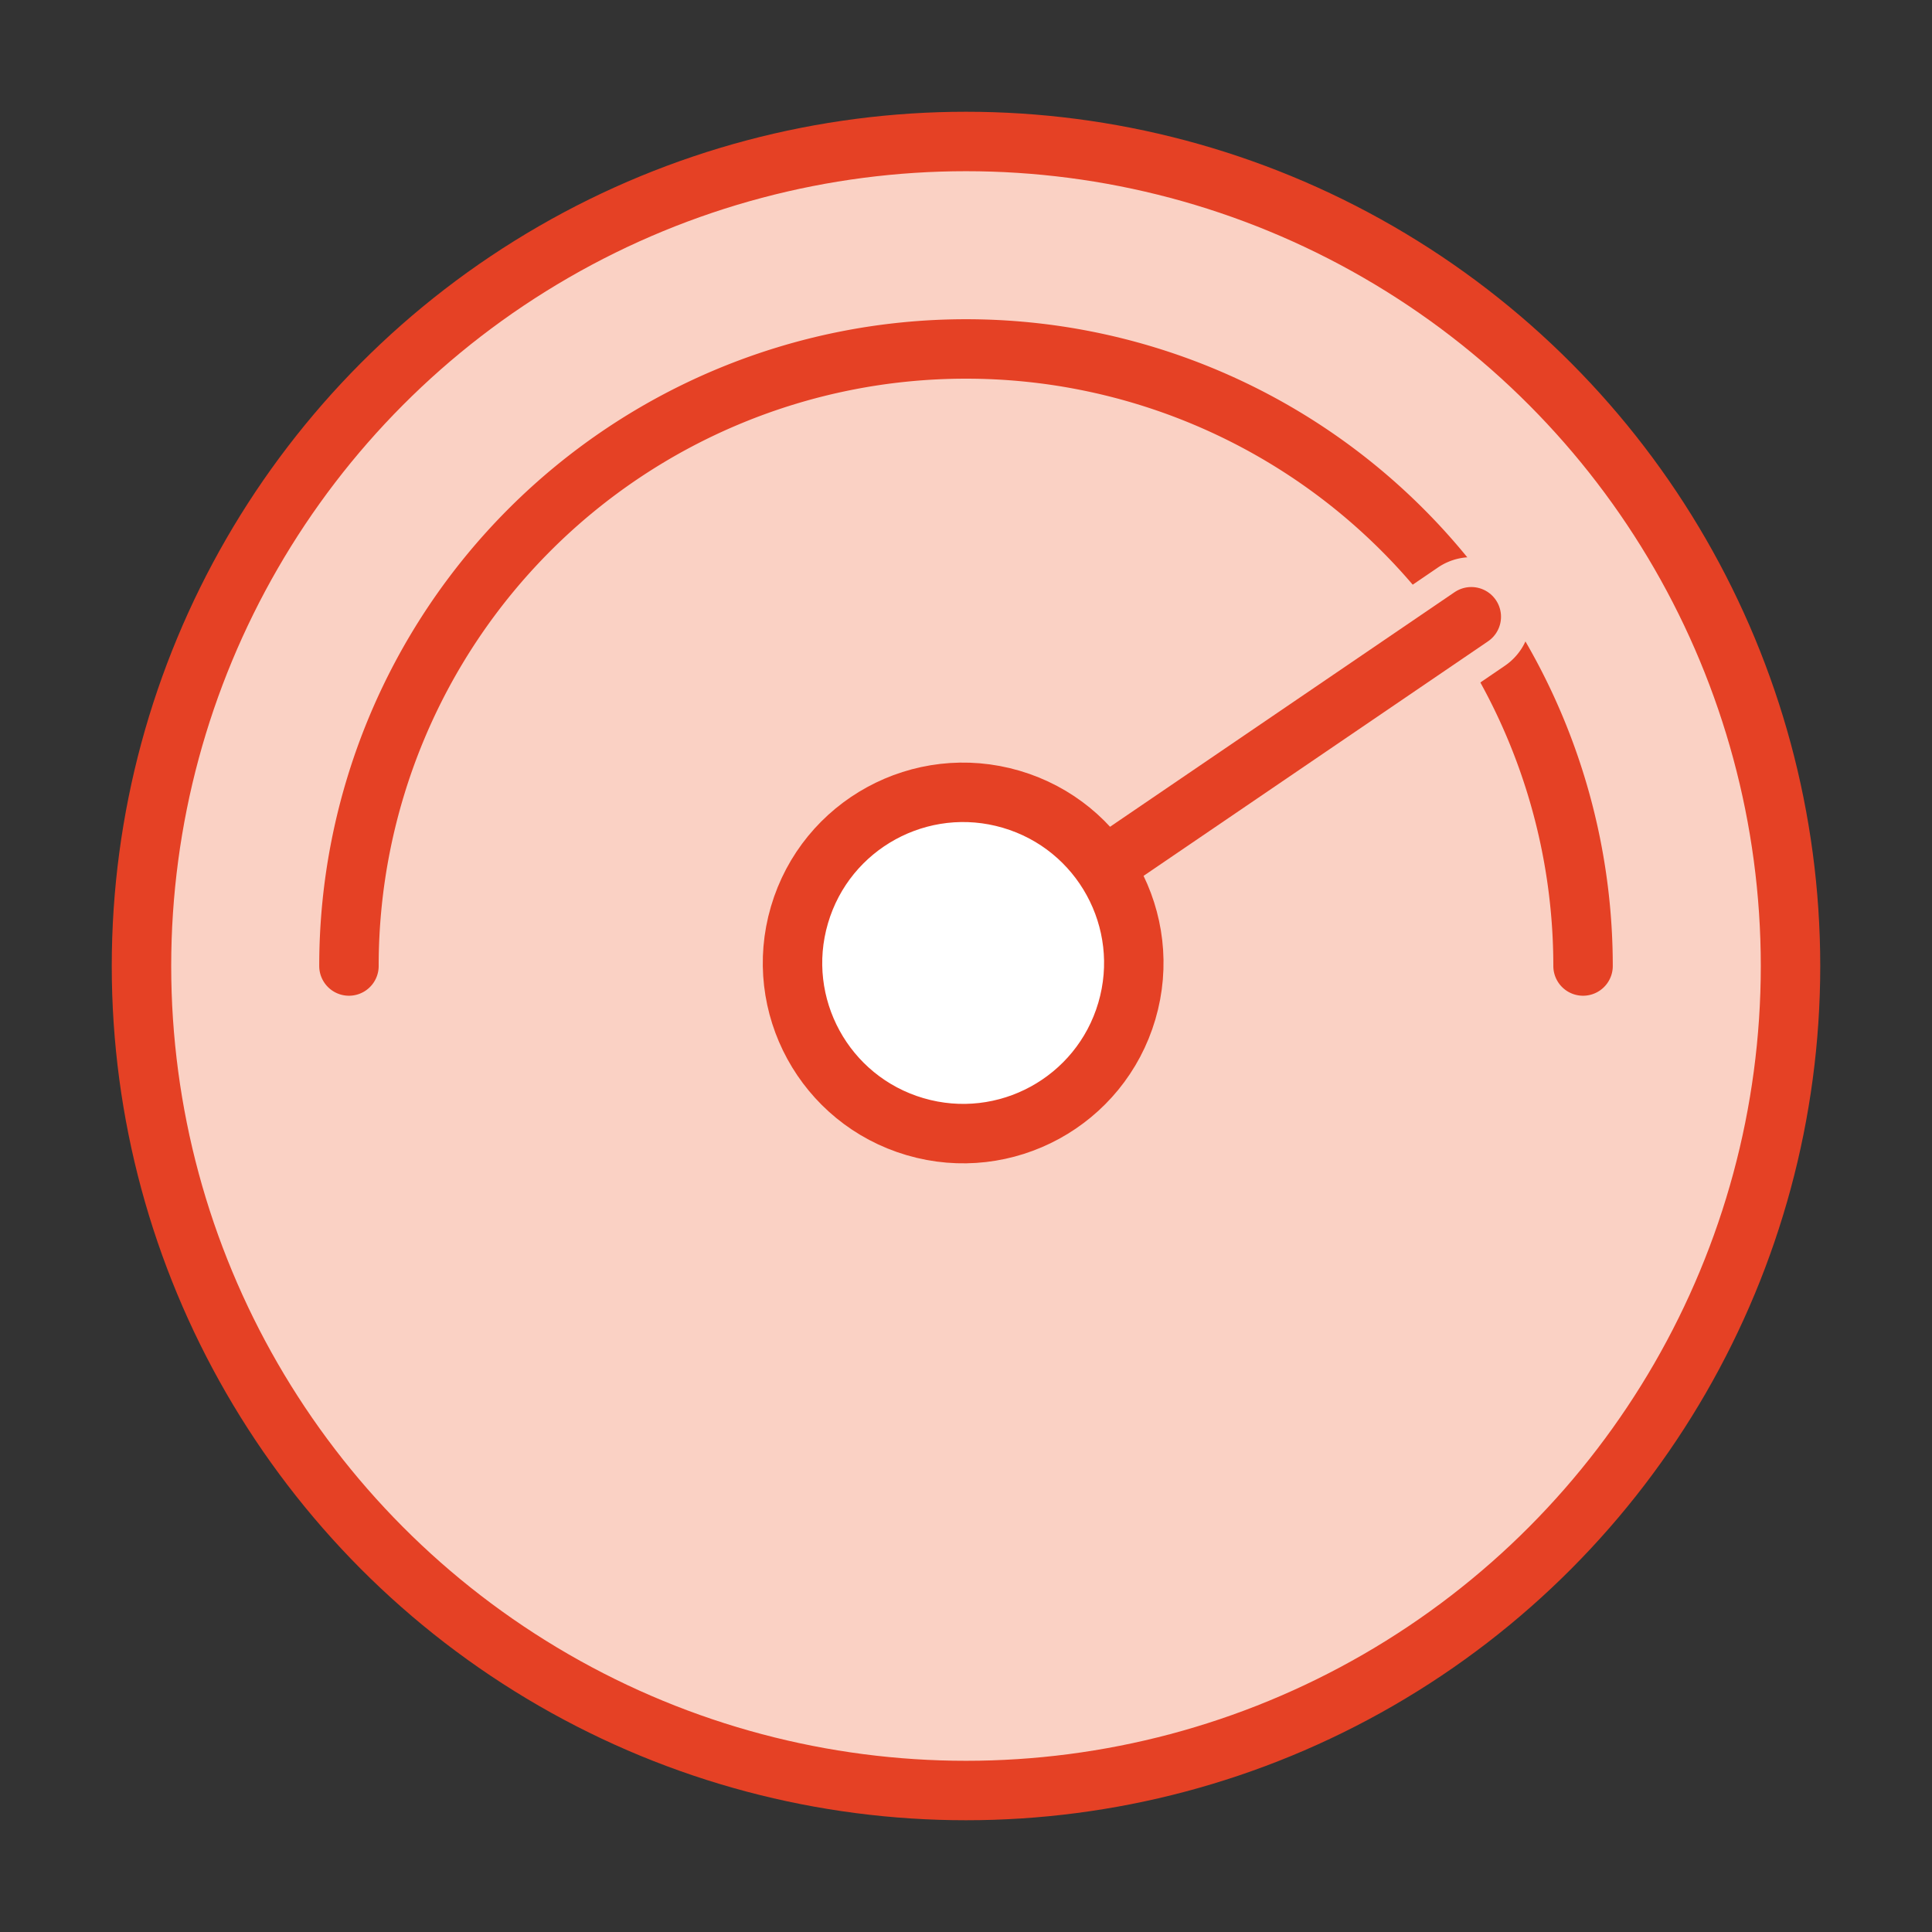
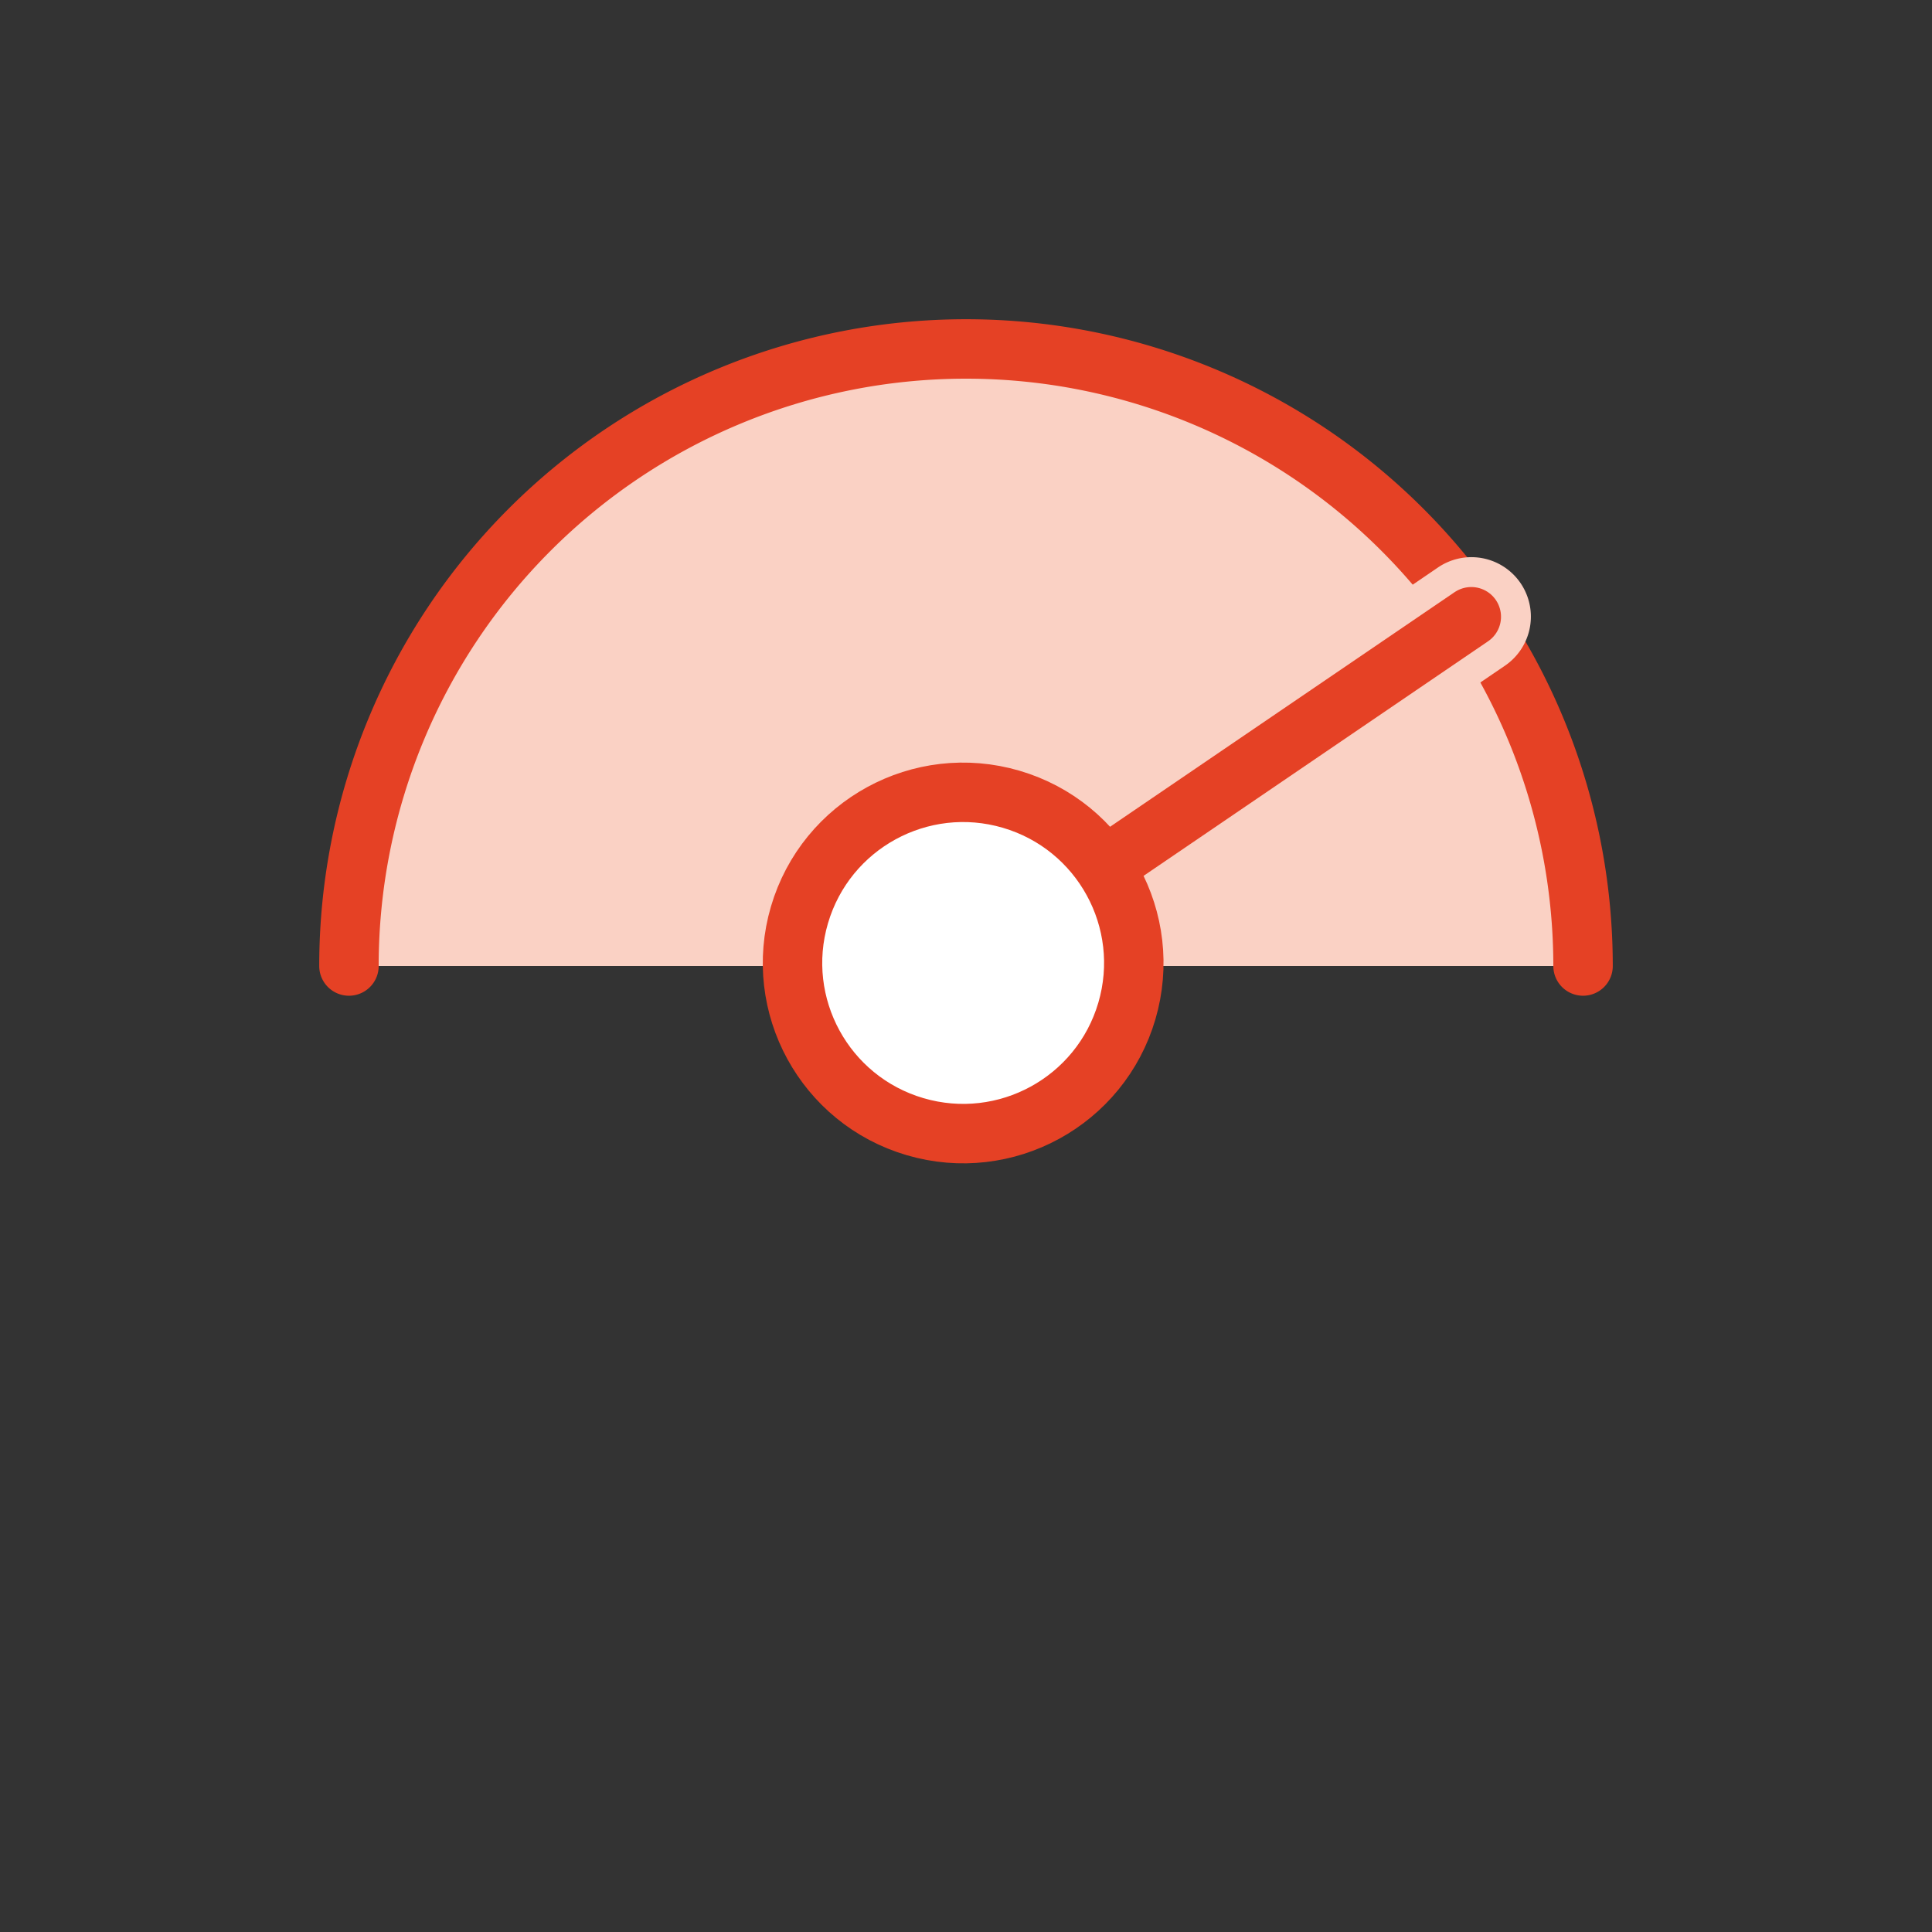
<svg xmlns="http://www.w3.org/2000/svg" id="Layer_1" data-name="Layer 1" viewBox="0 0 65 65">
  <rect x="0" y="0" width="65" height="65" fill="#333333" stroke="none" />
  <defs>
    <style>.cls-1{fill:#fad1c4;}.cls-1,.cls-3{stroke:#e54125;}.cls-1,.cls-2,.cls-3{stroke-linecap:round;stroke-linejoin:round;stroke-width:2px;}.cls-2{fill:none;stroke:#fad1c4;}.cls-3{fill:#fff;}</style>
  </defs>
-   <circle class="cls-1" cx="32.5" cy="32.5" r="27.74" />
  <path class="cls-1" d="M11.74,32.5a20.76,20.76,0,0,1,41.52,0" />
  <path class="cls-2" d="M50.33,20.18a1,1,0,0,0-1.39-.26L36.53,28.38a1,1,0,0,0,.57,1.82,1.07,1.07,0,0,0,.56-.17l12.41-8.46A1,1,0,0,0,50.33,20.18Z" />
  <line class="cls-1" x1="37.09" y1="29.2" x2="49.5" y2="20.75" />
  <circle class="cls-3" cx="32.4" cy="32.4" r="5.74" transform="translate(-7.81 54.36) rotate(-73.64)" />
</svg>